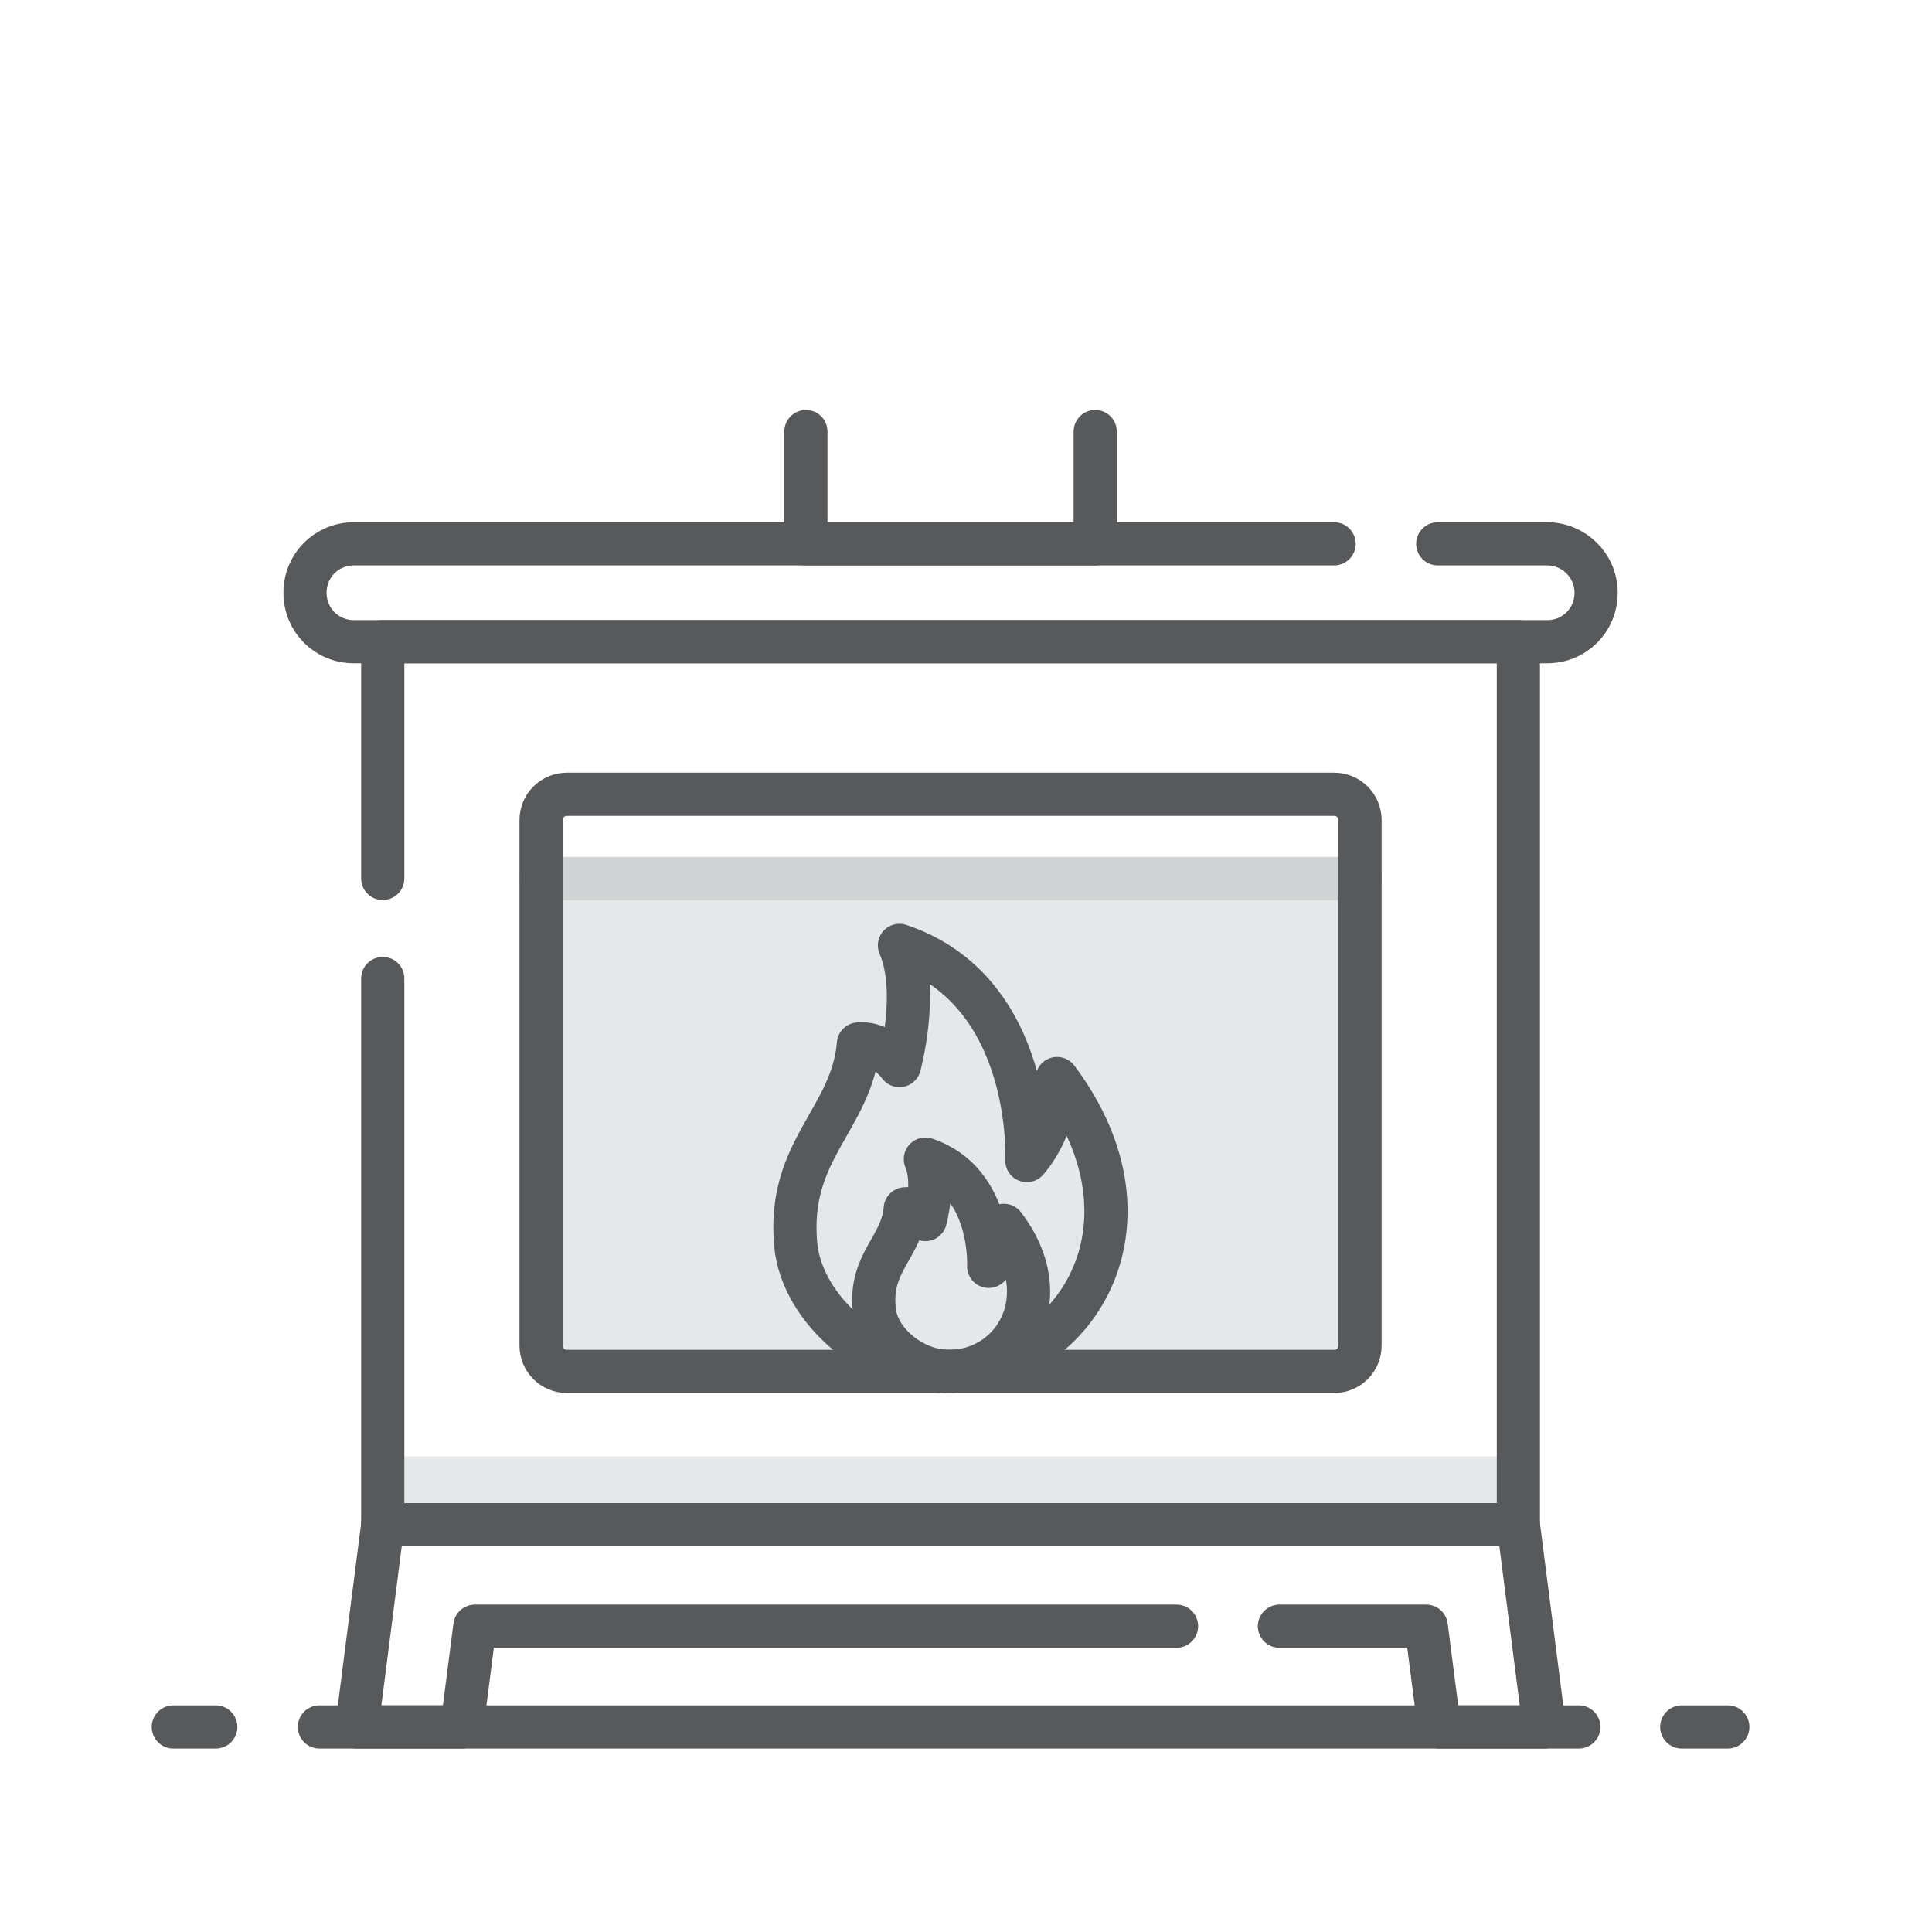
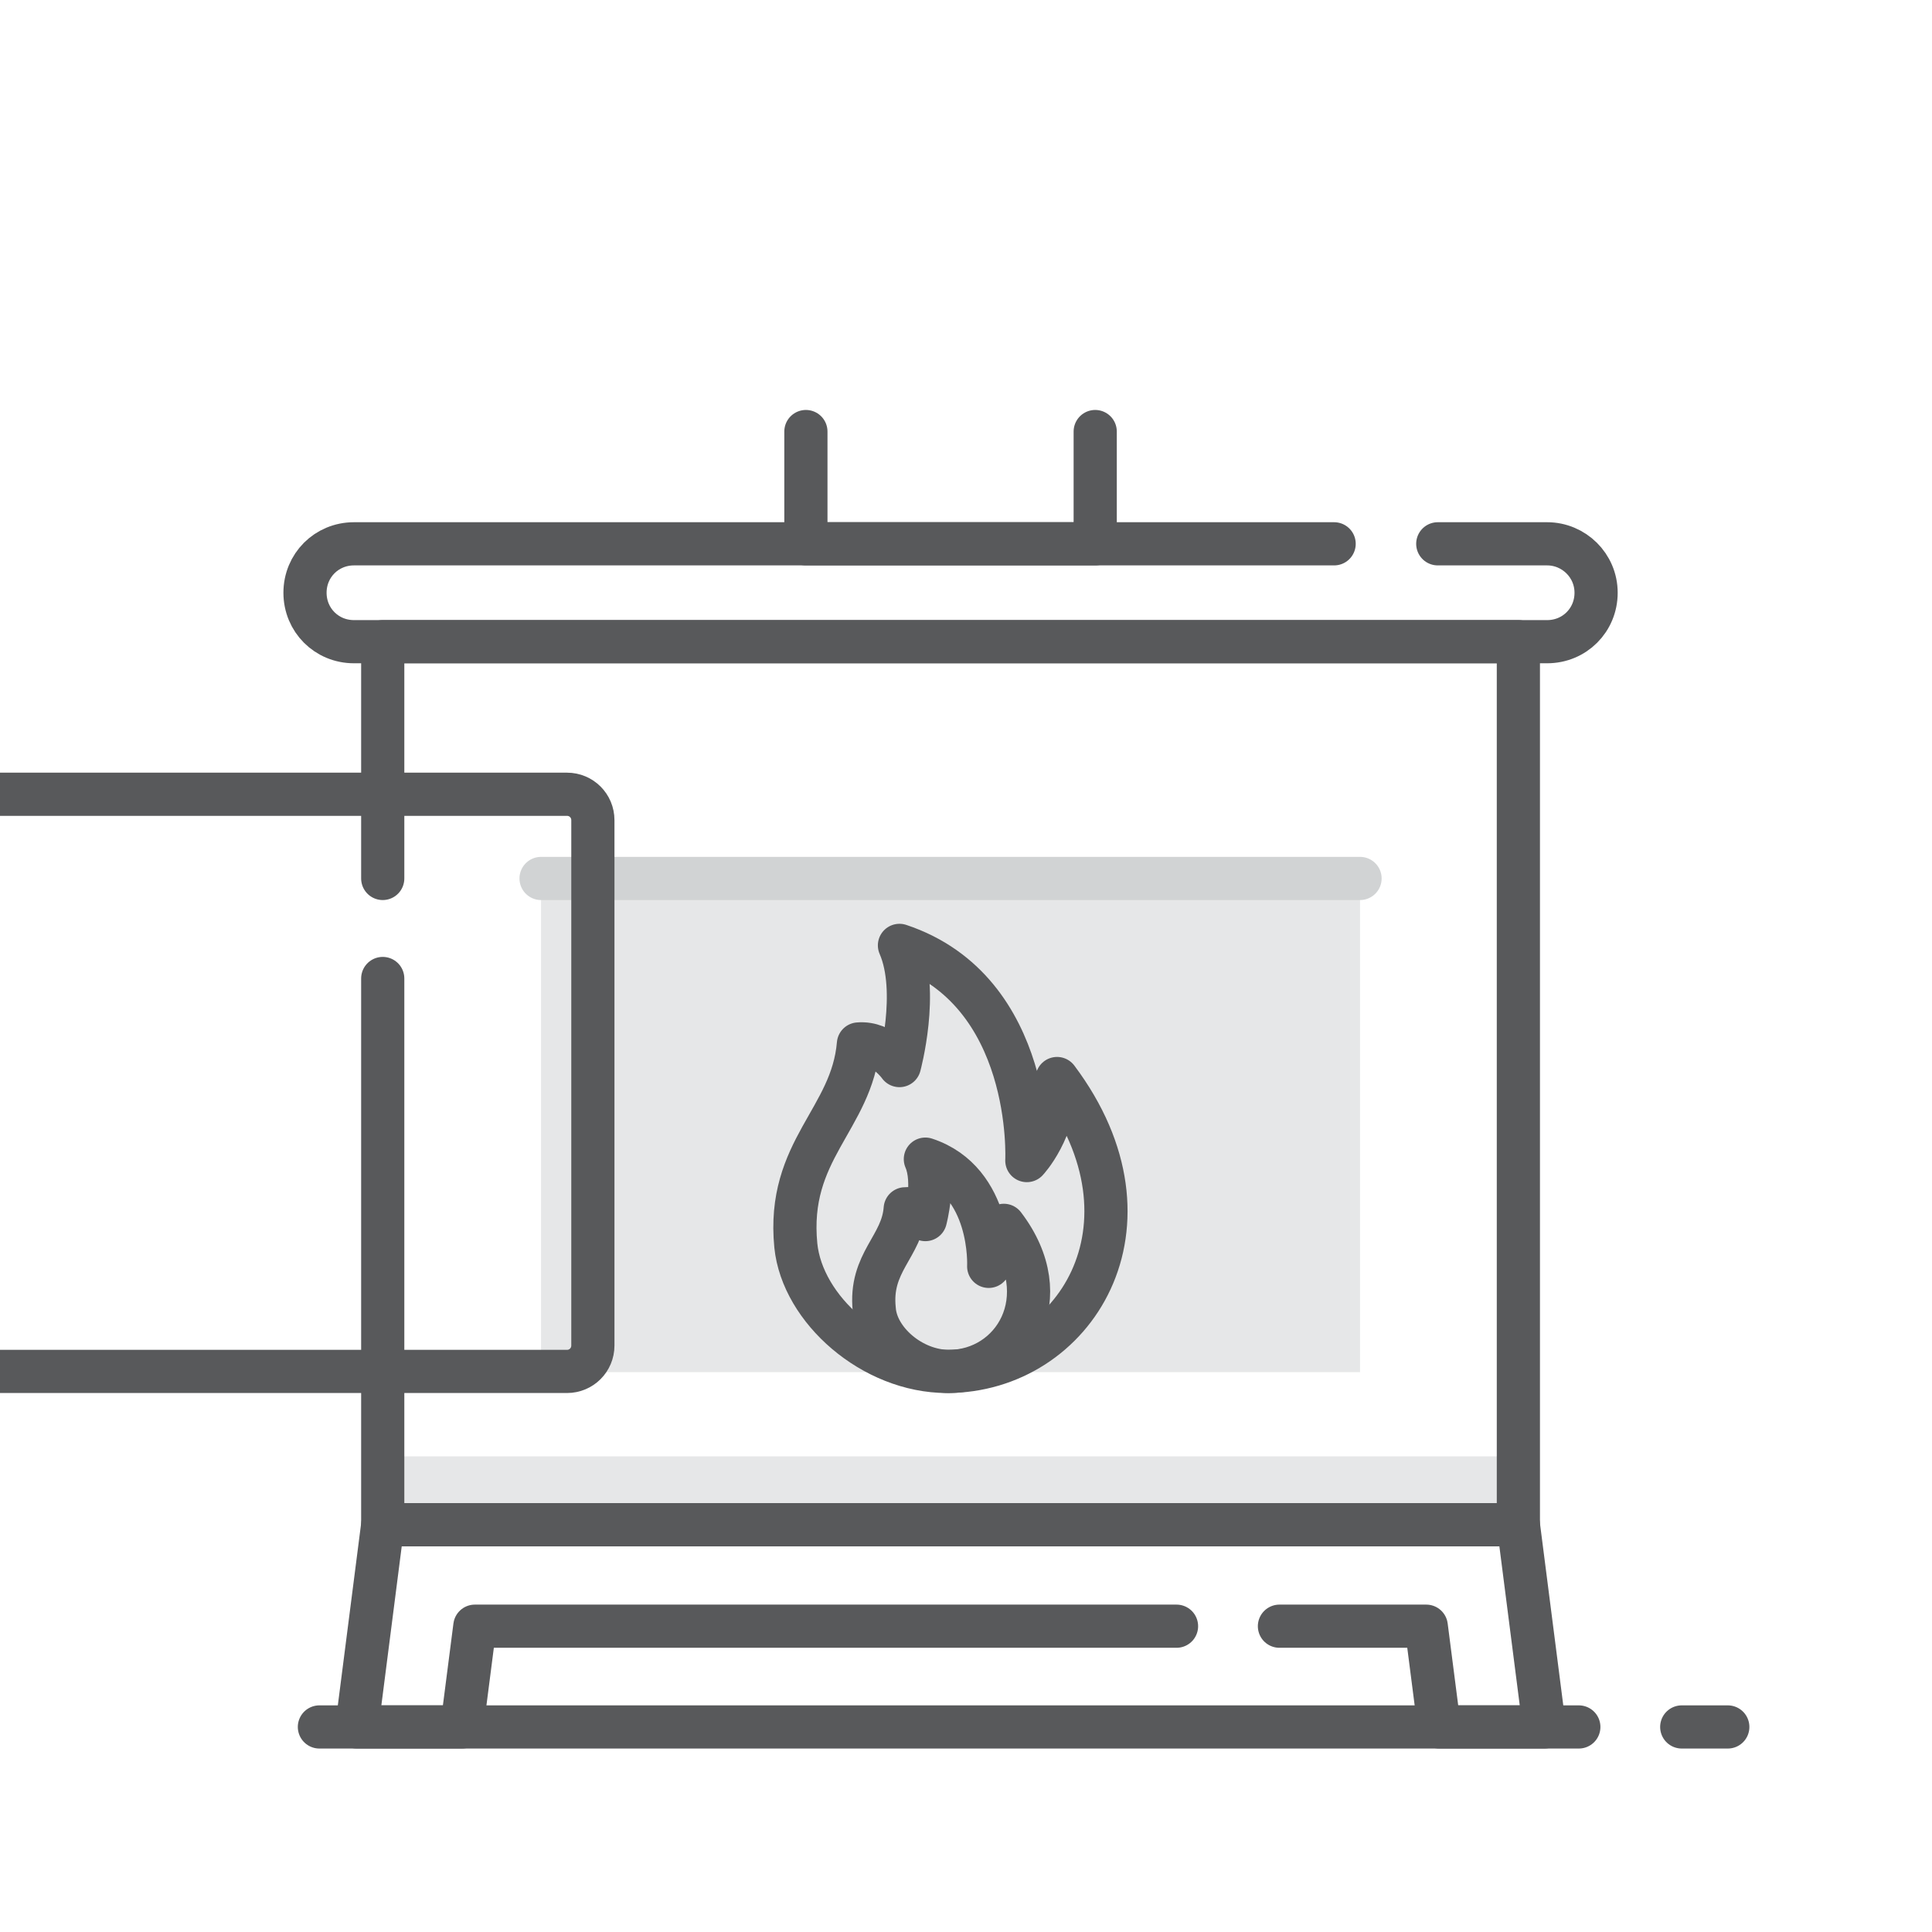
<svg xmlns="http://www.w3.org/2000/svg" cache-id="ff96e8411c8843029a6bc9ee576a349f" id="eqlLU1SwJpo1" viewBox="0 0 120 120" shape-rendering="geometricPrecision" text-rendering="geometricPrecision">
  <style>
#eqlLU1SwJpo5 {animation-name: eqlLU1SwJpo5_f_p, eqlLU1SwJpo5_s_p, eqlLU1SwJpo5_s_w;animation-duration: 1500ms;animation-fill-mode: forwards;animation-timing-function: linear;animation-direction: normal;animation-iteration-count: 1;}@keyframes eqlLU1SwJpo5_f_p { 0% {fill: #e6e7e8} 46.667% {fill: #e6e7e8} 73.333% {fill: #deefe8} 100% {fill: #deefe8}}@keyframes eqlLU1SwJpo5_s_p { 0% {stroke: none} 46.667% {stroke: none} 73.333% {stroke: none} 100% {stroke: none}}@keyframes eqlLU1SwJpo5_s_w { 0% {stroke-width: 1} 26.667% {stroke-width: 1} 46.667% {stroke-width: 2} 73.333% {stroke-width: 6} 100% {stroke-width: 6}} #eqlLU1SwJpo6 {animation-name: eqlLU1SwJpo6_f_p, eqlLU1SwJpo6_s_p, eqlLU1SwJpo6_s_w;animation-duration: 1500ms;animation-fill-mode: forwards;animation-timing-function: linear;animation-direction: normal;animation-iteration-count: 1;}@keyframes eqlLU1SwJpo6_f_p { 0% {fill: #e6e7e8} 46.667% {fill: #e6e7e8} 73.333% {fill: #d6a0bb} 100% {fill: #d6a0bb}}@keyframes eqlLU1SwJpo6_s_p { 0% {stroke: none} 46.667% {stroke: none} 73.333% {stroke: none} 100% {stroke: none}}@keyframes eqlLU1SwJpo6_s_w { 0% {stroke-width: 1} 26.667% {stroke-width: 1} 46.667% {stroke-width: 2} 73.333% {stroke-width: 6} 100% {stroke-width: 6}} #eqlLU1SwJpo7 {animation-name: eqlLU1SwJpo7_s_p, eqlLU1SwJpo7_s_w;animation-duration: 1500ms;animation-fill-mode: forwards;animation-timing-function: linear;animation-direction: normal;animation-iteration-count: 1;}@keyframes eqlLU1SwJpo7_s_p { 0% {stroke: #d1d3d4} 46.667% {stroke: #d1d3d4} 73.333% {stroke: #b6d8ca} 100% {stroke: #b6d8ca}}@keyframes eqlLU1SwJpo7_s_w { 0% {stroke-width: 6} 26.667% {stroke-width: 6} 46.667% {stroke-width: 2} 73.333% {stroke-width: 6} 100% {stroke-width: 6}} #eqlLU1SwJpo8 {animation-name: eqlLU1SwJpo8_s_p, eqlLU1SwJpo8_s_w;animation-duration: 1500ms;animation-fill-mode: forwards;animation-timing-function: linear;animation-direction: normal;animation-iteration-count: 1;}@keyframes eqlLU1SwJpo8_s_p { 0% {stroke: #58595b} 46.667% {stroke: #58595b} 73.333% {stroke: #b0467a} 100% {stroke: #b0467a}}@keyframes eqlLU1SwJpo8_s_w { 0% {stroke-width: 6} 26.667% {stroke-width: 6} 46.667% {stroke-width: 2} 73.333% {stroke-width: 6} 100% {stroke-width: 6}} #eqlLU1SwJpo9 {animation-name: eqlLU1SwJpo9_s_p, eqlLU1SwJpo9_s_w;animation-duration: 1500ms;animation-fill-mode: forwards;animation-timing-function: linear;animation-direction: normal;animation-iteration-count: 1;}@keyframes eqlLU1SwJpo9_s_p { 0% {stroke: #58595b} 46.667% {stroke: #58595b} 73.333% {stroke: #b0467a} 100% {stroke: #b0467a}}@keyframes eqlLU1SwJpo9_s_w { 0% {stroke-width: 6} 26.667% {stroke-width: 6} 46.667% {stroke-width: 2} 73.333% {stroke-width: 6} 100% {stroke-width: 6}} #eqlLU1SwJpo10 {animation-name: eqlLU1SwJpo10_s_p, eqlLU1SwJpo10_s_w;animation-duration: 1500ms;animation-fill-mode: forwards;animation-timing-function: linear;animation-direction: normal;animation-iteration-count: 1;}@keyframes eqlLU1SwJpo10_s_p { 0% {stroke: #58595b} 46.667% {stroke: #58595b} 73.333% {stroke: #b0467a} 100% {stroke: #b0467a}}@keyframes eqlLU1SwJpo10_s_w { 0% {stroke-width: 6} 26.667% {stroke-width: 6} 46.667% {stroke-width: 2} 73.333% {stroke-width: 6} 100% {stroke-width: 6}} #eqlLU1SwJpo11_tr {animation: eqlLU1SwJpo11_tr__tr 1500ms linear 1 normal forwards}@keyframes eqlLU1SwJpo11_tr__tr { 0% {transform: translate(111.485px,104px) rotate(0deg)} 26.667% {transform: translate(111.485px,104px) rotate(0deg)} 40% {transform: translate(111.485px,104px) rotate(-10deg)} 46.667% {transform: translate(111.485px,104px) rotate(0deg)} 53.333% {transform: translate(111.485px,104px) rotate(10deg)} 73.333% {transform: translate(111.485px,104px) rotate(0deg)} 100% {transform: translate(111.485px,104px) rotate(0deg)}} #eqlLU1SwJpo12 {animation-name: eqlLU1SwJpo12_s_p, eqlLU1SwJpo12_s_w;animation-duration: 1500ms;animation-fill-mode: forwards;animation-timing-function: linear;animation-direction: normal;animation-iteration-count: 1;}@keyframes eqlLU1SwJpo12_s_p { 0% {stroke: #58595b} 46.667% {stroke: #58595b} 73.333% {stroke: #0d7d50} 100% {stroke: #0d7d50}}@keyframes eqlLU1SwJpo12_s_w { 0% {stroke-width: 6} 26.667% {stroke-width: 6} 46.667% {stroke-width: 2} 73.333% {stroke-width: 6} 100% {stroke-width: 6}} #eqlLU1SwJpo13 {animation-name: eqlLU1SwJpo13_s_p, eqlLU1SwJpo13_s_w;animation-duration: 1500ms;animation-fill-mode: forwards;animation-timing-function: linear;animation-direction: normal;animation-iteration-count: 1;}@keyframes eqlLU1SwJpo13_s_p { 0% {stroke: #58595b} 46.667% {stroke: #58595b} 73.333% {stroke: #0d7d50} 100% {stroke: #0d7d50}}@keyframes eqlLU1SwJpo13_s_w { 0% {stroke-width: 6} 26.667% {stroke-width: 6} 46.667% {stroke-width: 2} 73.333% {stroke-width: 6} 100% {stroke-width: 6}} #eqlLU1SwJpo14 {animation-name: eqlLU1SwJpo14_s_p, eqlLU1SwJpo14_s_w;animation-duration: 1500ms;animation-fill-mode: forwards;animation-timing-function: linear;animation-direction: normal;animation-iteration-count: 1;}@keyframes eqlLU1SwJpo14_s_p { 0% {stroke: #58595b} 46.667% {stroke: #58595b} 73.333% {stroke: #b0467a} 100% {stroke: #b0467a}}@keyframes eqlLU1SwJpo14_s_w { 0% {stroke-width: 6} 26.667% {stroke-width: 6} 46.667% {stroke-width: 2} 73.333% {stroke-width: 6} 100% {stroke-width: 6}} #eqlLU1SwJpo15 {animation-name: eqlLU1SwJpo15_s_p, eqlLU1SwJpo15_s_w;animation-duration: 1500ms;animation-fill-mode: forwards;animation-timing-function: linear;animation-direction: normal;animation-iteration-count: 1;}@keyframes eqlLU1SwJpo15_s_p { 0% {stroke: #58595b} 46.667% {stroke: #58595b} 73.333% {stroke: #b0467a} 100% {stroke: #b0467a}}@keyframes eqlLU1SwJpo15_s_w { 0% {stroke-width: 6} 26.667% {stroke-width: 6} 46.667% {stroke-width: 2} 73.333% {stroke-width: 6} 100% {stroke-width: 6}} #eqlLU1SwJpo16 {animation-name: eqlLU1SwJpo16_s_p, eqlLU1SwJpo16_s_w;animation-duration: 1500ms;animation-fill-mode: forwards;animation-timing-function: linear;animation-direction: normal;animation-iteration-count: 1;}@keyframes eqlLU1SwJpo16_s_p { 0% {stroke: #58595b} 46.667% {stroke: #58595b} 73.333% {stroke: #b0467a} 100% {stroke: #b0467a}}@keyframes eqlLU1SwJpo16_s_w { 0% {stroke-width: 6} 26.667% {stroke-width: 6} 46.667% {stroke-width: 2} 73.333% {stroke-width: 6} 100% {stroke-width: 6}} #eqlLU1SwJpo17 {animation-name: eqlLU1SwJpo17_s_p, eqlLU1SwJpo17_s_w;animation-duration: 1500ms;animation-fill-mode: forwards;animation-timing-function: linear;animation-direction: normal;animation-iteration-count: 1;}@keyframes eqlLU1SwJpo17_s_p { 0% {stroke: #58595b} 46.667% {stroke: #58595b} 73.333% {stroke: #b0467a} 100% {stroke: #b0467a}}@keyframes eqlLU1SwJpo17_s_w { 0% {stroke-width: 6} 26.667% {stroke-width: 6} 46.667% {stroke-width: 2} 73.333% {stroke-width: 6} 100% {stroke-width: 6}} #eqlLU1SwJpo18 {animation-name: eqlLU1SwJpo18_s_p, eqlLU1SwJpo18_s_w;animation-duration: 1500ms;animation-fill-mode: forwards;animation-timing-function: linear;animation-direction: normal;animation-iteration-count: 1;}@keyframes eqlLU1SwJpo18_s_p { 0% {stroke: #58595b} 46.667% {stroke: #58595b} 73.333% {stroke: #b0467a} 100% {stroke: #b0467a}}@keyframes eqlLU1SwJpo18_s_w { 0% {stroke-width: 6} 26.667% {stroke-width: 6} 46.667% {stroke-width: 2} 73.333% {stroke-width: 6} 100% {stroke-width: 6}}
</style>
  <path d="" fill="none" stroke="#3f5787" stroke-width="0.5" />
  <path d="" fill="none" stroke="#3f5787" stroke-width="0.5" />
  <g transform="matrix(.447 0 0 0.447 9.2 25.463)">
    <rect id="eqlLU1SwJpo5" width="113.8" height="68.6" rx="0" ry="0" transform="translate(54.6 65.1)" fill="#e6e7e8" />
    <rect id="eqlLU1SwJpo6" width="157.8" height="9.4" rx="0" ry="0" transform="translate(32.6 145.4)" fill="#e6e7e8" />
    <line id="eqlLU1SwJpo7" x1="54.6" y1="65.1" x2="168.4" y2="65.1" fill="none" stroke="#d1d3d4" stroke-width="6" stroke-linecap="round" stroke-linejoin="round" />
    <polyline id="eqlLU1SwJpo8" points="157.2,169 177.6,169 179.4,183 194,183 190.4,154.9 175.7,154.9 47.3,154.9 32.6,154.9 29,183 43.6,183 45.4,169 142.9,169" fill="none" stroke="#58595b" stroke-width="6" stroke-linecap="round" stroke-linejoin="round" />
    <polyline id="eqlLU1SwJpo9" points="32.6,65.1 32.6,32.2 190.4,32.2 190.4,154.9 32.6,154.9 32.6,79" fill="none" stroke="#58595b" stroke-width="6" stroke-linecap="round" stroke-linejoin="round" />
    <path id="eqlLU1SwJpo10" d="M164.8,18.6h-136.2c-3.8,0-6.8,3-6.8,6.8v0c0,3.8,3,6.8,6.8,6.8h165.8c3.8,0,6.8-3,6.8-6.8v0c0-3.8-3.1-6.8-6.8-6.8h-15.2" fill="none" stroke="#58595b" stroke-width="6" stroke-linecap="round" stroke-linejoin="round" />
    <g id="eqlLU1SwJpo11_tr" transform="translate(111.485,104) rotate(0)">
      <g transform="translate(-111.485,-104)">
        <path id="eqlLU1SwJpo12" d="M111,133.6c17.7,0,30.6-20.3,15.3-40.7-.2,7.2-4.2,11.4-4.2,11.4s1.2-23.6-17.7-29.9c2.8,6.4,0,16.7,0,16.7s-2.3-3.3-5.7-3c-.9,10.5-10,14.7-8.7,28c.9,8.9,10.7,17.5,21,17.5v0Z" fill="none" stroke="#58595b" stroke-width="6" stroke-linecap="round" stroke-linejoin="round" />
        <path id="eqlLU1SwJpo13" d="M111.3,133.6c8.9,0,15.3-10.2,7.6-20.3-.1,3.6-2.1,5.7-2.1,5.7s.6-11.8-8.8-14.9c1.4,3.2,0,8.4,0,8.4s-1.2-1.7-2.8-1.5c-.4,5.3-5,7.4-4.3,14c.3,4.3,5.2,8.6,10.4,8.6v0Z" fill="none" stroke="#58595b" stroke-width="6" stroke-linecap="round" stroke-linejoin="round" />
      </g>
    </g>
-     <path id="eqlLU1SwJpo14" d="M58.2,53.4h106.6c2,0,3.6,1.6,3.6,3.6v73c0,2-1.6,3.6-3.6,3.6h-106.6c-2,0-3.6-1.6-3.6-3.6v-73c0-2,1.6-3.6,3.6-3.6Z" fill="none" stroke="#58595b" stroke-width="6" stroke-linecap="round" stroke-linejoin="round" />
+     <path id="eqlLU1SwJpo14" d="M58.2,53.4c2,0,3.6,1.6,3.6,3.6v73c0,2-1.6,3.6-3.6,3.6h-106.6c-2,0-3.6-1.6-3.6-3.6v-73c0-2,1.6-3.6,3.6-3.6Z" fill="none" stroke="#58595b" stroke-width="6" stroke-linecap="round" stroke-linejoin="round" />
    <polyline id="eqlLU1SwJpo15" points="91.4,3 91.4,18.6 131.6,18.6 131.6,3" fill="none" stroke="#58595b" stroke-width="6" stroke-linecap="round" stroke-linejoin="round" />
-     <line id="eqlLU1SwJpo16" x1="9.4" y1="183" x2="3.5" y2="183" fill="none" stroke="#58595b" stroke-width="6" stroke-linecap="round" stroke-linejoin="round" />
    <line id="eqlLU1SwJpo17" x1="198.8" y1="183" x2="23.8" y2="183" fill="none" stroke="#58595b" stroke-width="6" stroke-linecap="round" stroke-linejoin="round" />
    <line id="eqlLU1SwJpo18" x1="219.5" y1="183" x2="213.1" y2="183" fill="none" stroke="#58595b" stroke-width="6" stroke-linecap="round" stroke-linejoin="round" />
  </g>
</svg>